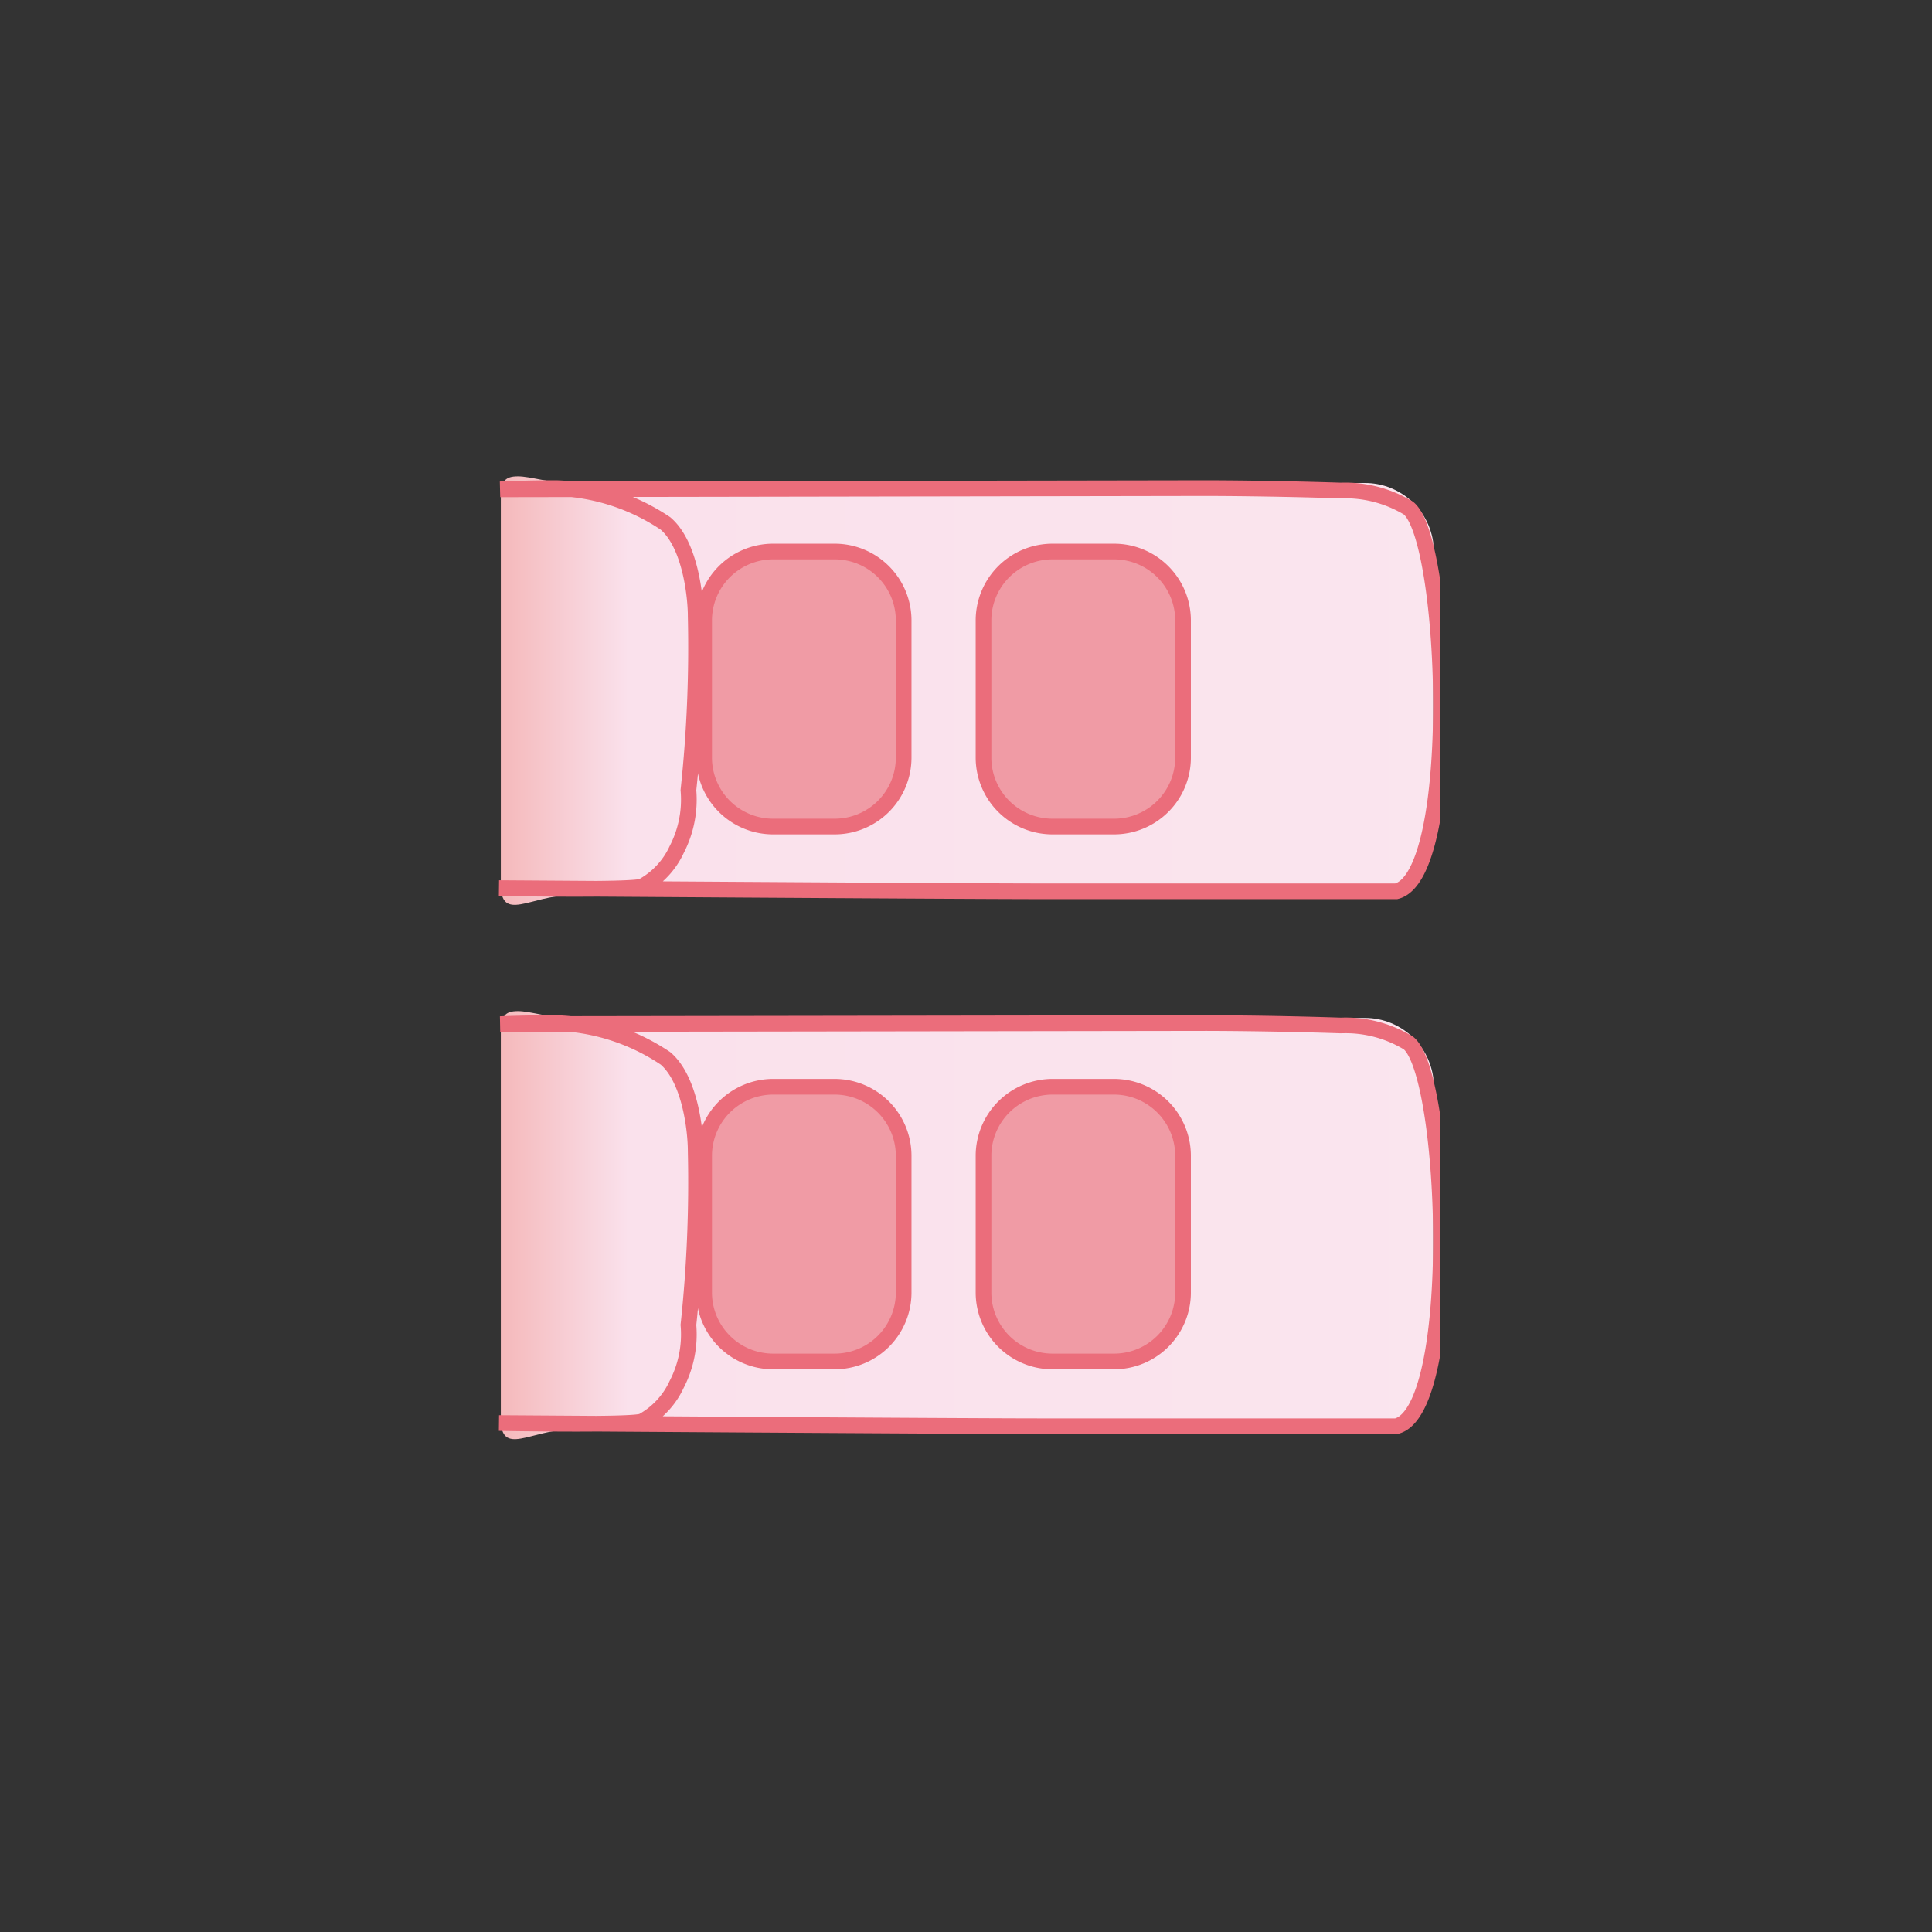
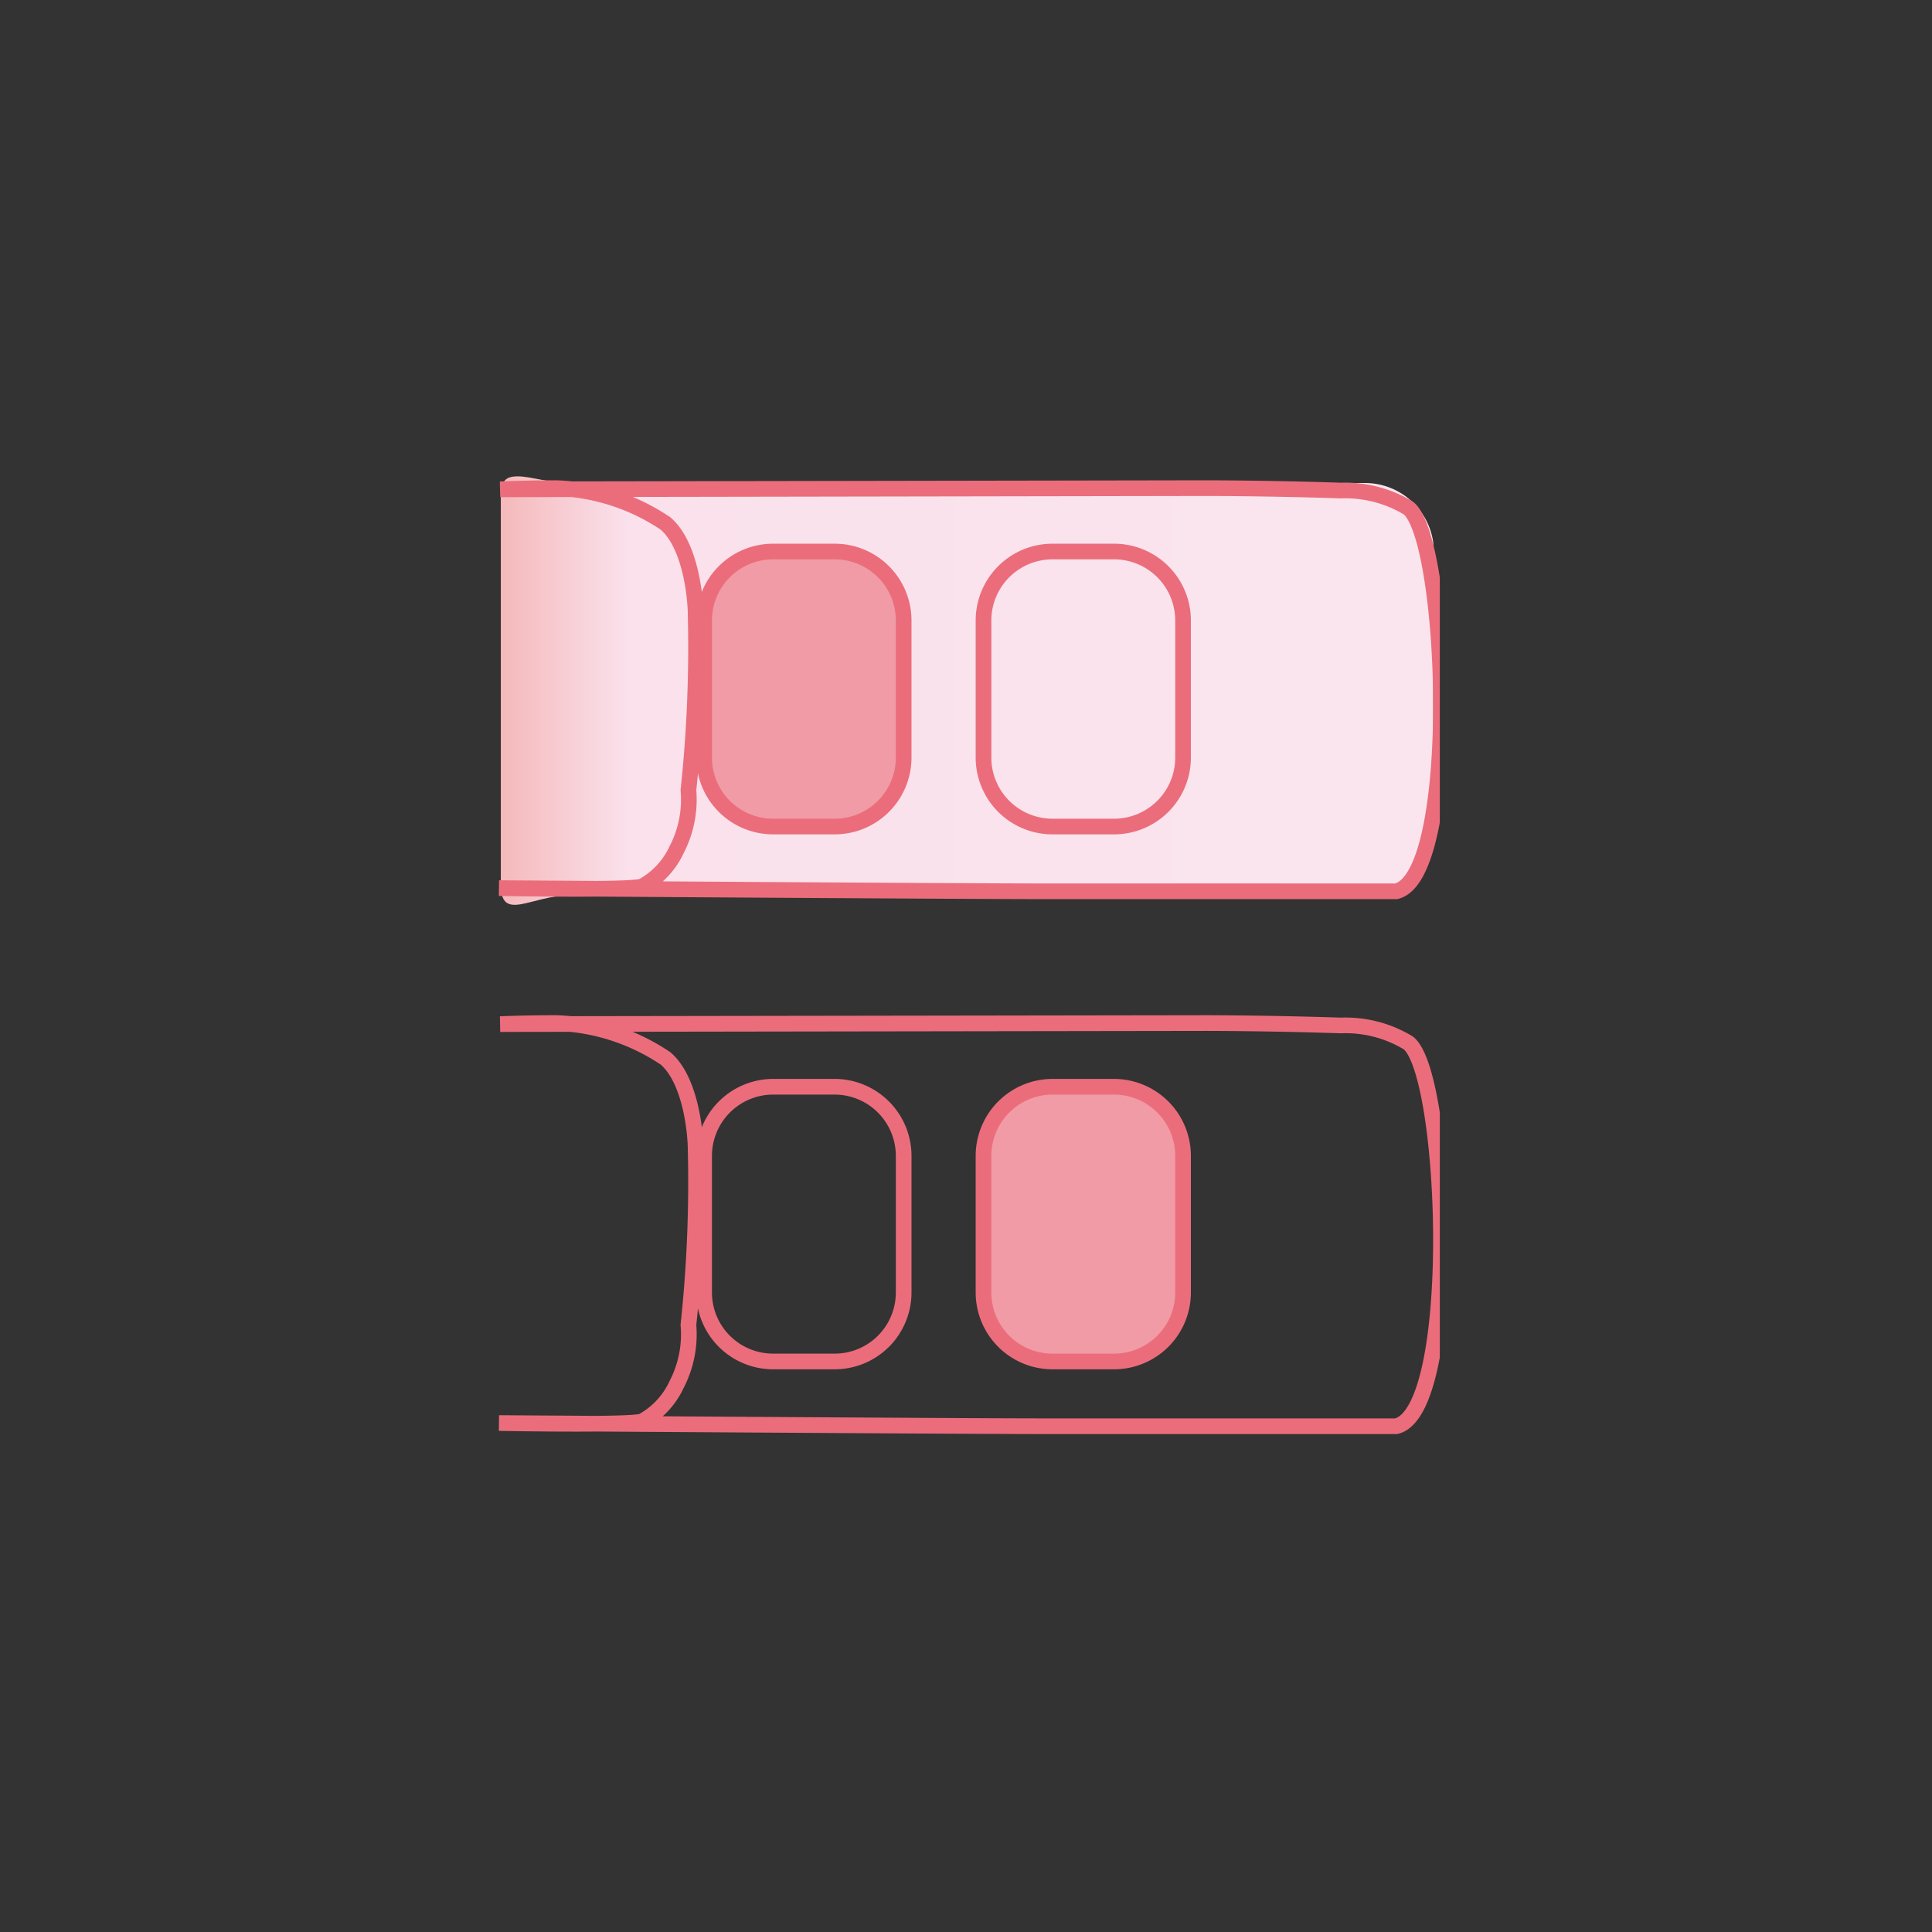
<svg xmlns="http://www.w3.org/2000/svg" xmlns:xlink="http://www.w3.org/1999/xlink" width="128" height="128">
  <rect width="100%" height="100%" fill="#333333" stroke="none" />
  <defs>
    <clipPath id="c">
      <path d="M33.18 68.44V94c0 2.53 2 .72 4.58.72h52.63A4.58 4.58 0 0 0 95 90.19V72a4.57 4.57 0 0 0-4.58-4.56H37.76c-1.37 0-2.6-.45-3.45-.45s-1.13.32-1.13 1.47" style="fill:none" />
    </clipPath>
    <clipPath id="d">
      <path d="M32.61 27h62.78v74H32.61z" style="fill:none" />
    </clipPath>
    <clipPath id="e">
      <path d="M33.18 33v25.6c0 2.53 2 .72 4.58.72h52.63A4.57 4.57 0 0 0 95 54.75v-18.2A4.57 4.57 0 0 0 90.39 32H37.76c-1.37 0-2.6-.44-3.45-.44s-1.13.31-1.13 1.46" style="fill:none" />
    </clipPath>
    <linearGradient id="a" x1="-517.58" x2="-515.4" y1="925.3" y2="925.3" data-name="名称未設定グラデーション 45" gradientTransform="matrix(-31 0 0 16.85 -15945.81 -15507.04)" gradientUnits="userSpaceOnUse">
      <stop offset="0" stop-color="#fae5ee" />
      <stop offset=".85" stop-color="#fae1ec" />
      <stop offset="1" stop-color="#f4b1b1" />
    </linearGradient>
    <linearGradient xlink:href="#a" id="f" x1="-517.58" x2="-515.4" y1="924.16" y2="924.16" gradientTransform="matrix(-31 0 0 16.85 -15945.81 -15523.14)" />
  </defs>
  <path d="M32.61 27h62.78v74H32.61z" style="fill:none" />
  <path d="M32.61 27h62.78v74H32.61z" style="fill:none" />
  <path d="M32.61 27h62.78v74H32.61z" style="fill:none" />
  <path d="M32.61 27h62.78v74H32.61z" style="fill:none" />
  <path d="M32.61 27h62.78v74H32.61z" style="fill:none" />
  <path d="M32.61 27h62.78v74H32.61z" style="fill:none" />
  <path d="M32.61 27h62.78v74H32.61z" style="fill:none" />
  <path d="M32.61 27h62.78v74H32.61z" style="fill:none" />
  <path d="M32.61 27h62.78v74H32.61z" style="fill:none" />
  <path d="M32.61 27h62.78v74H32.61z" style="fill:none" />
-   <path d="M32.61 27h62.78v74H32.61z" style="fill:none" />
-   <path d="M32.61 27h62.78v74H32.61z" style="fill:none" />
  <g style="clip-path:url(#c)">
-     <path d="M33.18 66.97h61.78v29.59H33.18z" style="fill:url(#a)" />
-   </g>
+     </g>
  <g style="clip-path:url(#d)">
    <path d="M33.06 94.28s8.88.17 9.5-.12a5.32 5.32 0 0 0 2.27-2.44 7.2 7.2 0 0 0 .78-3.94 89 89 0 0 0 .48-11.52c0-1.34-.37-4.75-2-6.14a13.77 13.77 0 0 0-7.24-2.34 95 95 0 0 0-3.71.07l46.76-.07s4.15 0 8.93.16a8 8 0 0 1 4.48 1.16c2.62 2.09 3.4 24.34-.8 25.39H68.86c-5.25 0-35.8-.21-35.8-.21Z" style="fill:none;stroke:#eb6d7b;stroke-width:1.038px" />
    <path d="M78.38 85.63a4.57 4.57 0 0 1-4.58 4.57h-4.07a4.57 4.57 0 0 1-4.57-4.57v-9.09A4.58 4.58 0 0 1 69.73 72h4.07a4.58 4.58 0 0 1 4.58 4.57Z" style="fill:#f09ba5" />
    <path d="M78.38 85.63a4.57 4.57 0 0 1-4.58 4.57h-4.07a4.57 4.57 0 0 1-4.57-4.57v-9.09A4.58 4.58 0 0 1 69.73 72h4.07a4.58 4.58 0 0 1 4.58 4.57Z" style="fill:none;stroke:#eb6d7b;stroke-width:1.038px" />
-     <path d="M59.87 85.63a4.57 4.57 0 0 1-4.58 4.57h-4.07a4.57 4.57 0 0 1-4.57-4.57v-9.09A4.58 4.58 0 0 1 51.22 72h4.07a4.58 4.58 0 0 1 4.58 4.57Z" style="fill:#f09ba5" />
    <path d="M59.87 85.63a4.57 4.57 0 0 1-4.58 4.57h-4.07a4.57 4.57 0 0 1-4.57-4.57v-9.09A4.58 4.58 0 0 1 51.22 72h4.07a4.58 4.58 0 0 1 4.58 4.57Z" style="fill:none;stroke:#eb6d7b;stroke-width:1.038px" />
  </g>
  <g style="clip-path:url(#e)">
    <path d="M33.18 31.54h61.78v29.59H33.18z" style="fill:url(#f)" />
  </g>
  <g style="clip-path:url(#d)">
    <path d="M33.06 58.84s8.88.17 9.5-.12a5.3 5.3 0 0 0 2.27-2.43 7.2 7.2 0 0 0 .78-3.94 89 89 0 0 0 .48-11.53c0-1.33-.37-4.75-2-6.14a13.77 13.77 0 0 0-7.24-2.34c-2.1 0-3.71.08-3.71.08l46.76-.08s4.15 0 8.93.16a8.1 8.1 0 0 1 4.48 1.16c2.62 2.09 3.4 24.34-.8 25.39H68.86c-5.25 0-35.8-.21-35.8-.21Z" style="fill:none;stroke:#eb6d7b;stroke-width:1.038px" />
-     <path d="M78.38 50.2a4.57 4.57 0 0 1-4.58 4.56h-4.07a4.57 4.57 0 0 1-4.57-4.56v-9.1a4.57 4.57 0 0 1 4.57-4.56h4.07a4.57 4.57 0 0 1 4.58 4.56Z" style="fill:#f09ba5" />
    <path d="M78.38 50.2a4.57 4.57 0 0 1-4.58 4.56h-4.07a4.57 4.57 0 0 1-4.57-4.56v-9.1a4.57 4.57 0 0 1 4.57-4.56h4.07a4.57 4.57 0 0 1 4.58 4.56Z" style="fill:none;stroke:#eb6d7b;stroke-width:1.038px" />
    <path d="M59.87 50.2a4.57 4.57 0 0 1-4.58 4.56h-4.07a4.57 4.57 0 0 1-4.57-4.56v-9.1a4.57 4.57 0 0 1 4.57-4.56h4.07a4.57 4.57 0 0 1 4.58 4.56Z" style="fill:#f09ba5" />
    <path d="M59.87 50.2a4.57 4.57 0 0 1-4.58 4.56h-4.07a4.57 4.57 0 0 1-4.57-4.56v-9.1a4.57 4.57 0 0 1 4.57-4.56h4.07a4.57 4.57 0 0 1 4.58 4.56Z" style="fill:none;stroke:#eb6d7b;stroke-width:1.038px" />
  </g>
  <path d="M32.61 27h62.78v74H32.61z" style="fill:none" />
  <path d="M32.61 27h62.78v74H32.61z" style="fill:none" />
  <path d="M32.61 27h62.78v74H32.61z" style="fill:none" />
  <path d="M32.61 27h62.78v74H32.61z" style="fill:none" />
</svg>